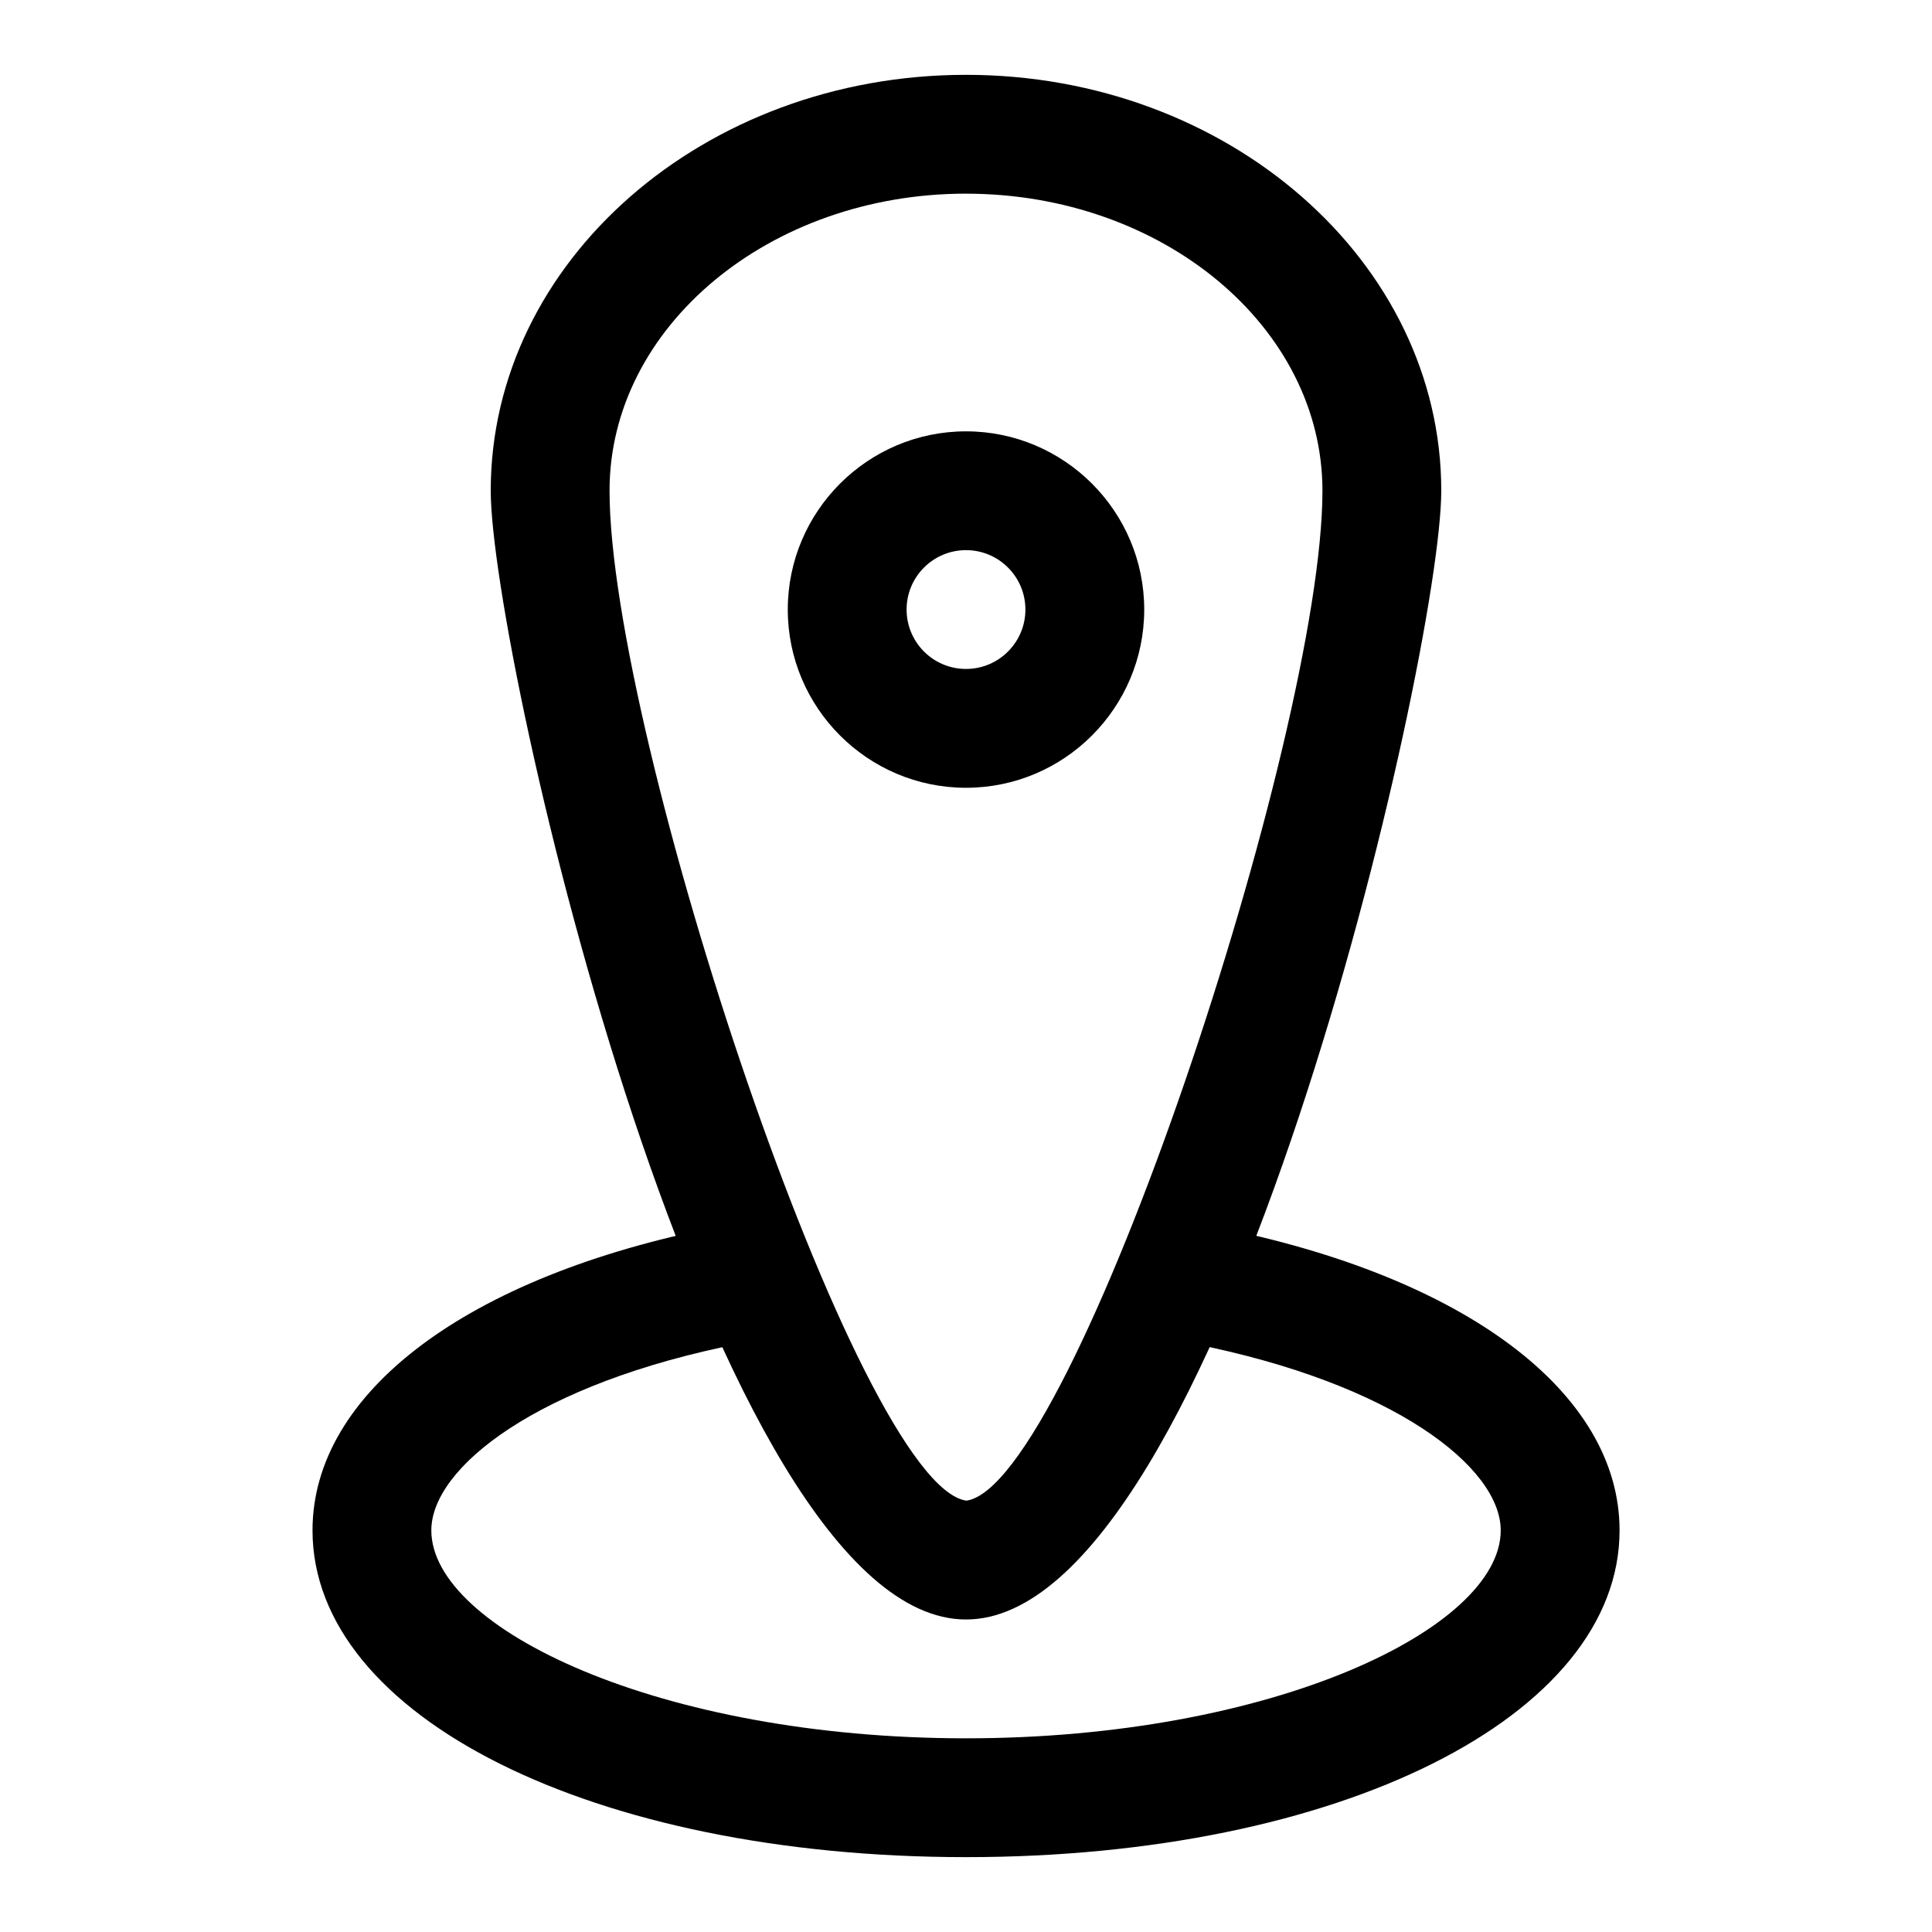
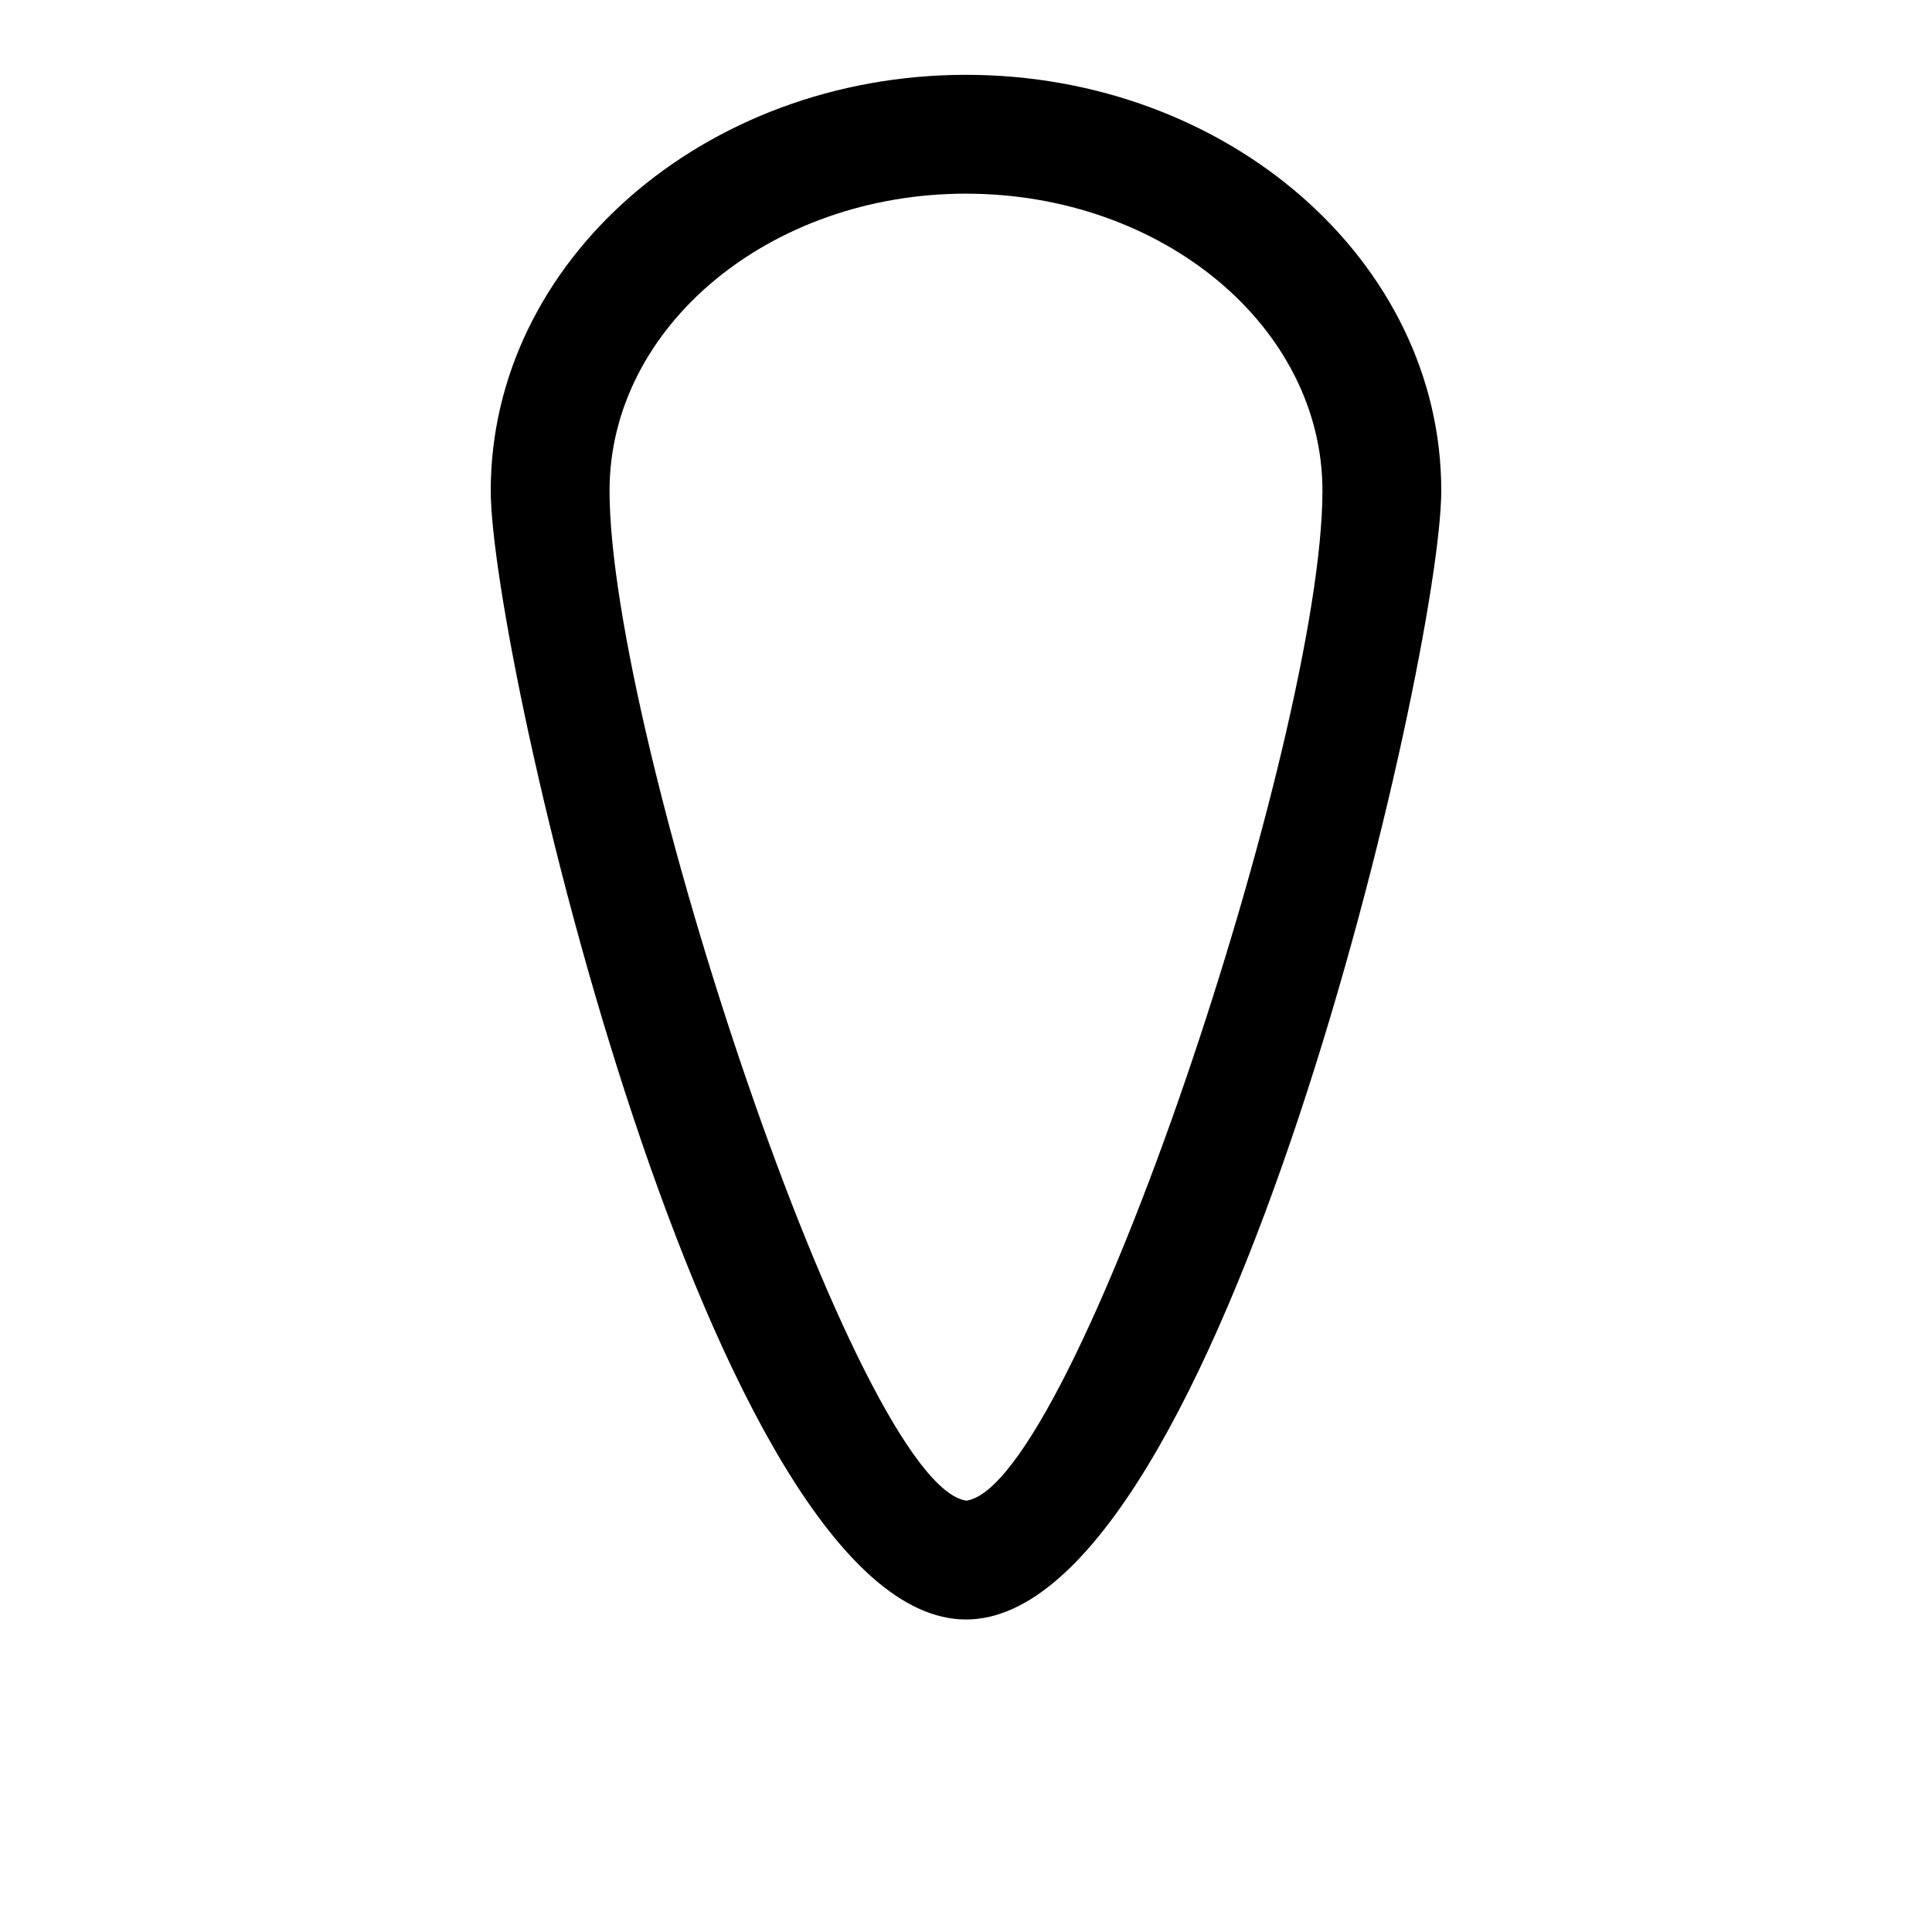
<svg xmlns="http://www.w3.org/2000/svg" fill="#000000" width="800px" height="800px" version="1.1" viewBox="144 144 512 512">
  <g>
    <path d="m400 573.18c-67.32 0-125.95-255.56-125.95-299.14 0-60.758 56.504-110.21 125.95-110.21 69.445 0 125.95 49.453 125.95 110.21-0.004 43.578-58.633 299.14-125.95 299.14zm0-377.86c-52.098 0-94.465 35.312-94.465 78.719 0 64.961 65.793 263.59 94.574 267.65 28.559-4.059 94.352-202.68 94.352-267.64 0-43.406-42.367-78.723-94.461-78.723z" />
-     <path d="m400 352.77c-26.039 0-47.23-21.191-47.23-47.23 0-26.039 21.191-47.23 47.23-47.23s47.23 21.191 47.23 47.23c0 26.039-21.191 47.23-47.23 47.23zm0-62.977c-8.691 0-15.742 7.055-15.742 15.742 0 8.691 7.055 15.742 15.742 15.742 8.691 0 15.742-7.055 15.742-15.742s-7.055-15.742-15.742-15.742z" />
-     <path d="m400 636.16c-98.73 0-173.18-37.219-173.18-86.594 0-36.574 41.059-67.383 107.17-80.406 8.629-1.637 16.816 3.891 18.5 12.406 1.668 8.535-3.871 16.801-12.406 18.5-53.688 10.551-81.777 32.891-81.777 49.5 0 26.008 60.598 55.105 141.7 55.105s141.7-29.094 141.7-55.105c0-16.609-28.086-38.949-81.758-49.516-8.535-1.684-14.09-9.965-12.406-18.5 1.668-8.516 9.887-14.105 18.5-12.406 66.094 13.039 107.16 43.848 107.16 80.422 0 49.375-74.453 86.594-173.18 86.594z" />
  </g>
</svg>